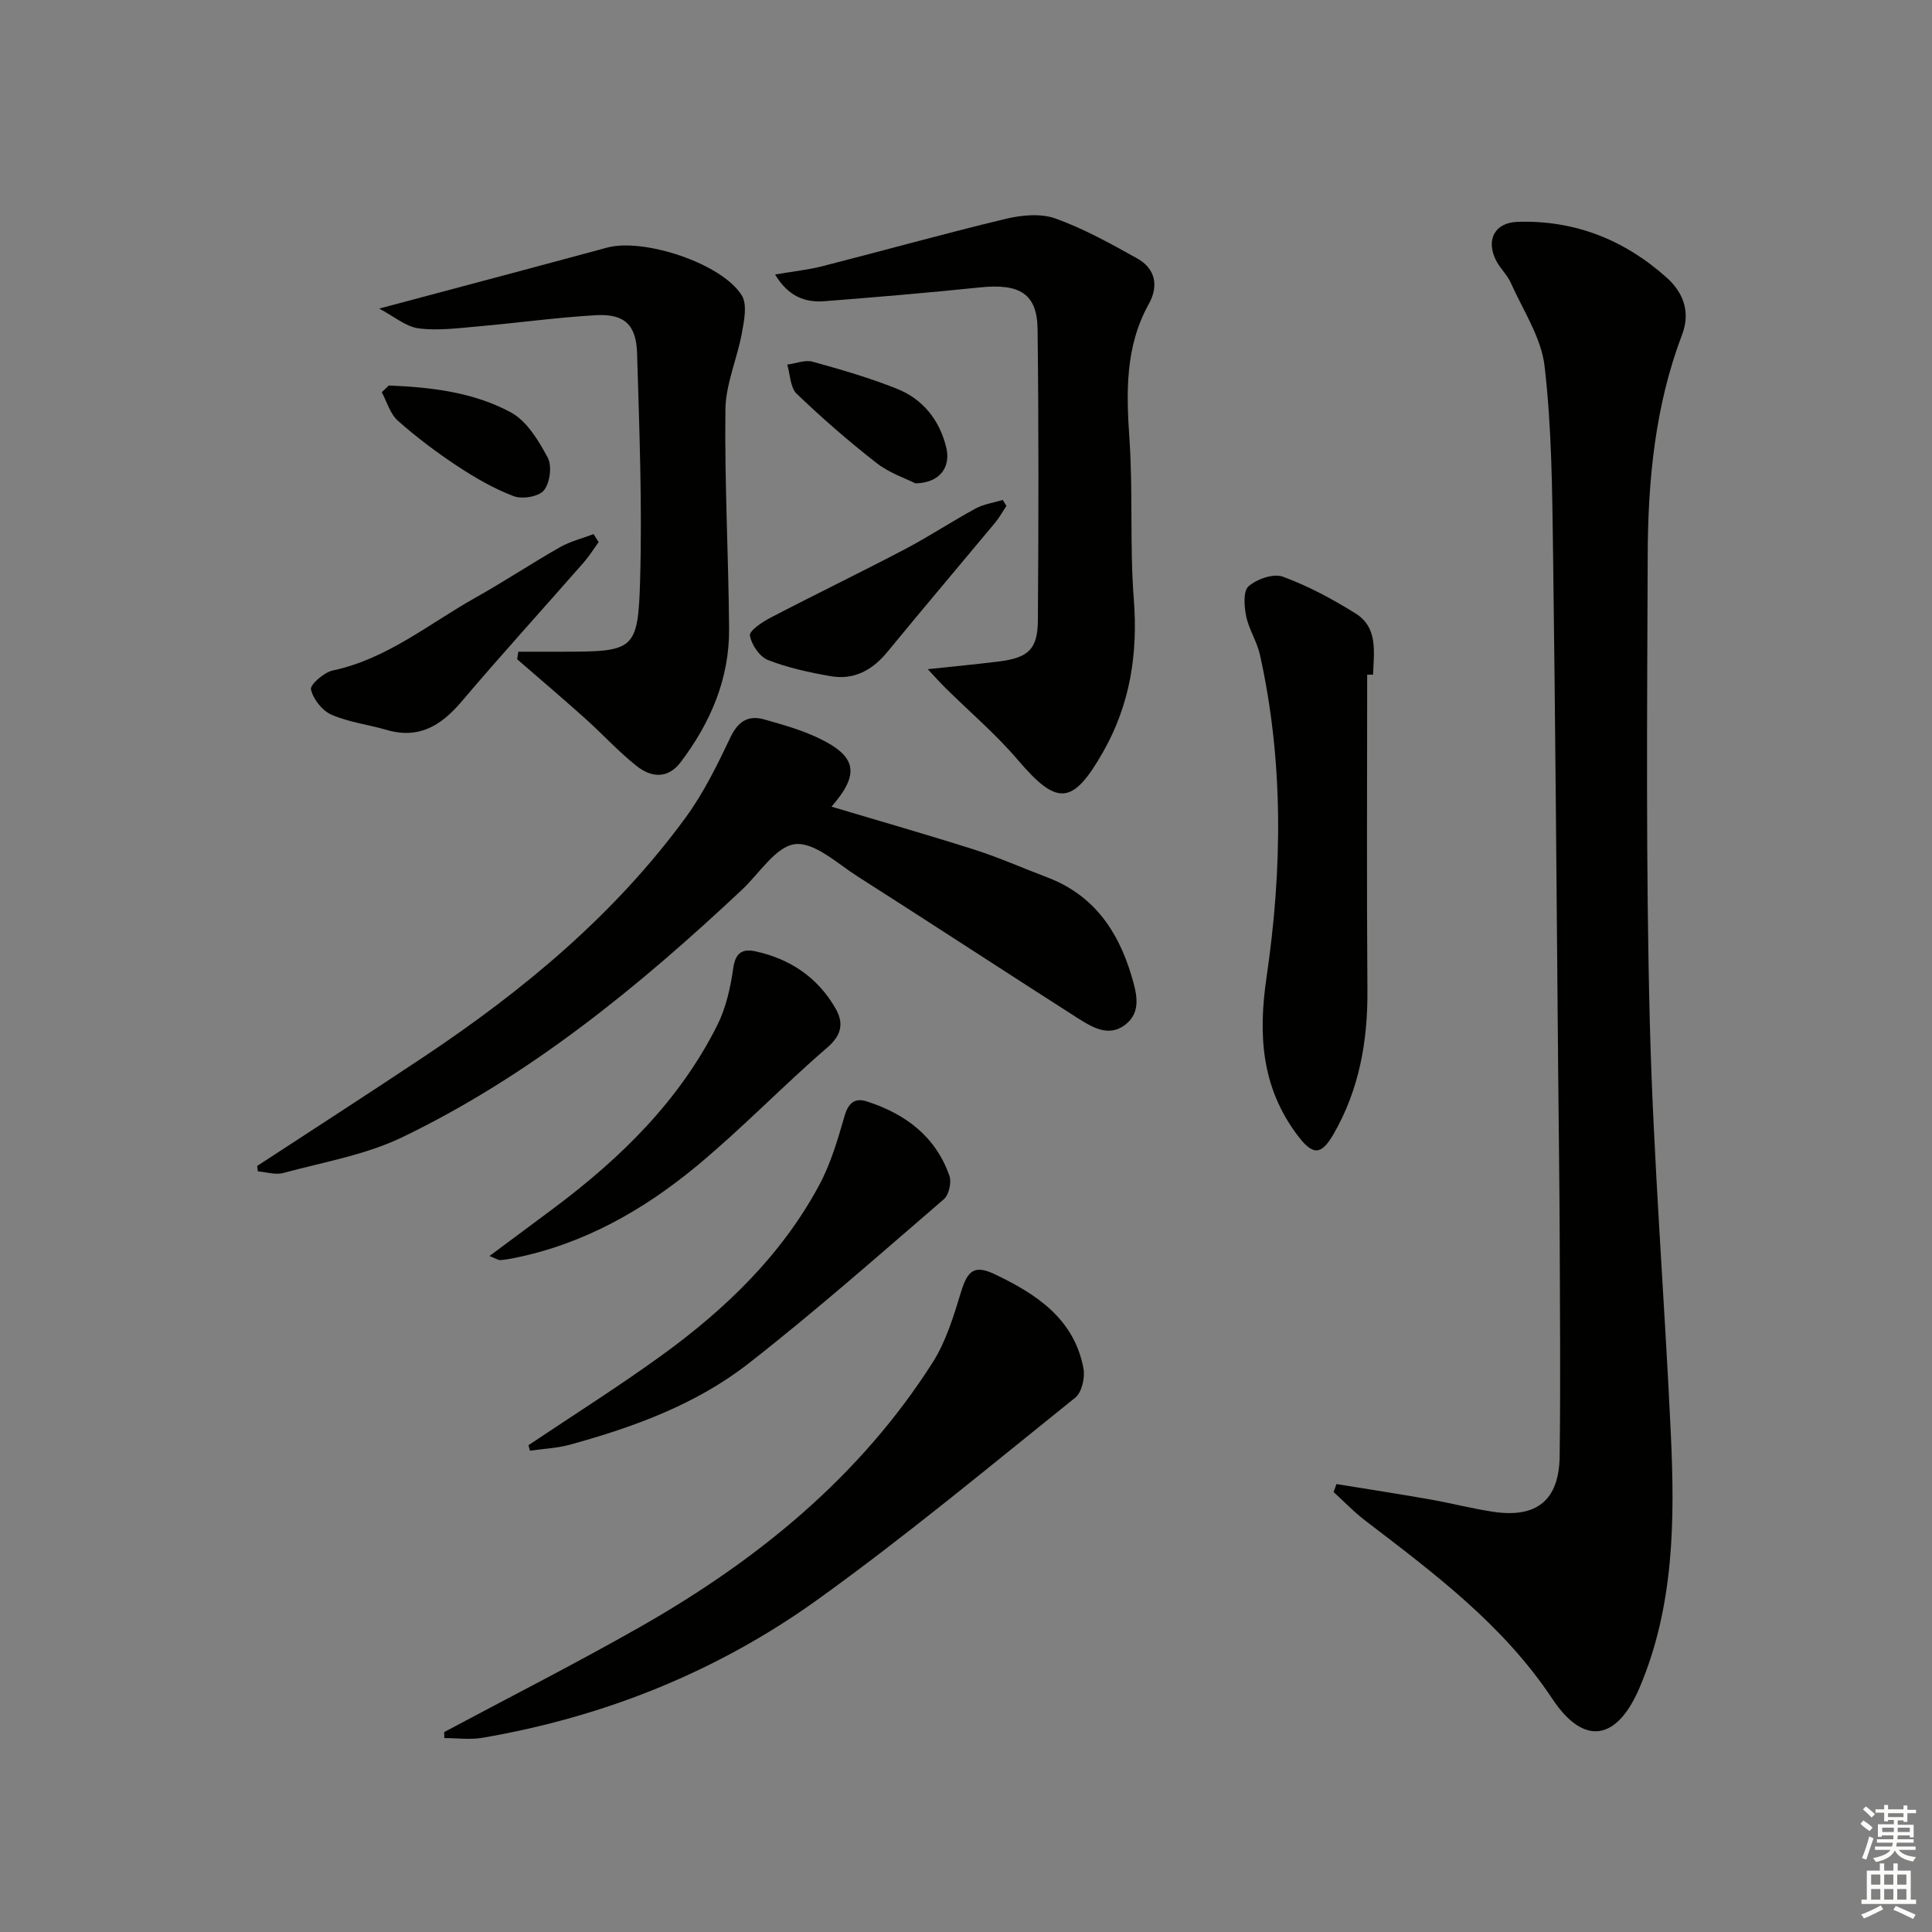
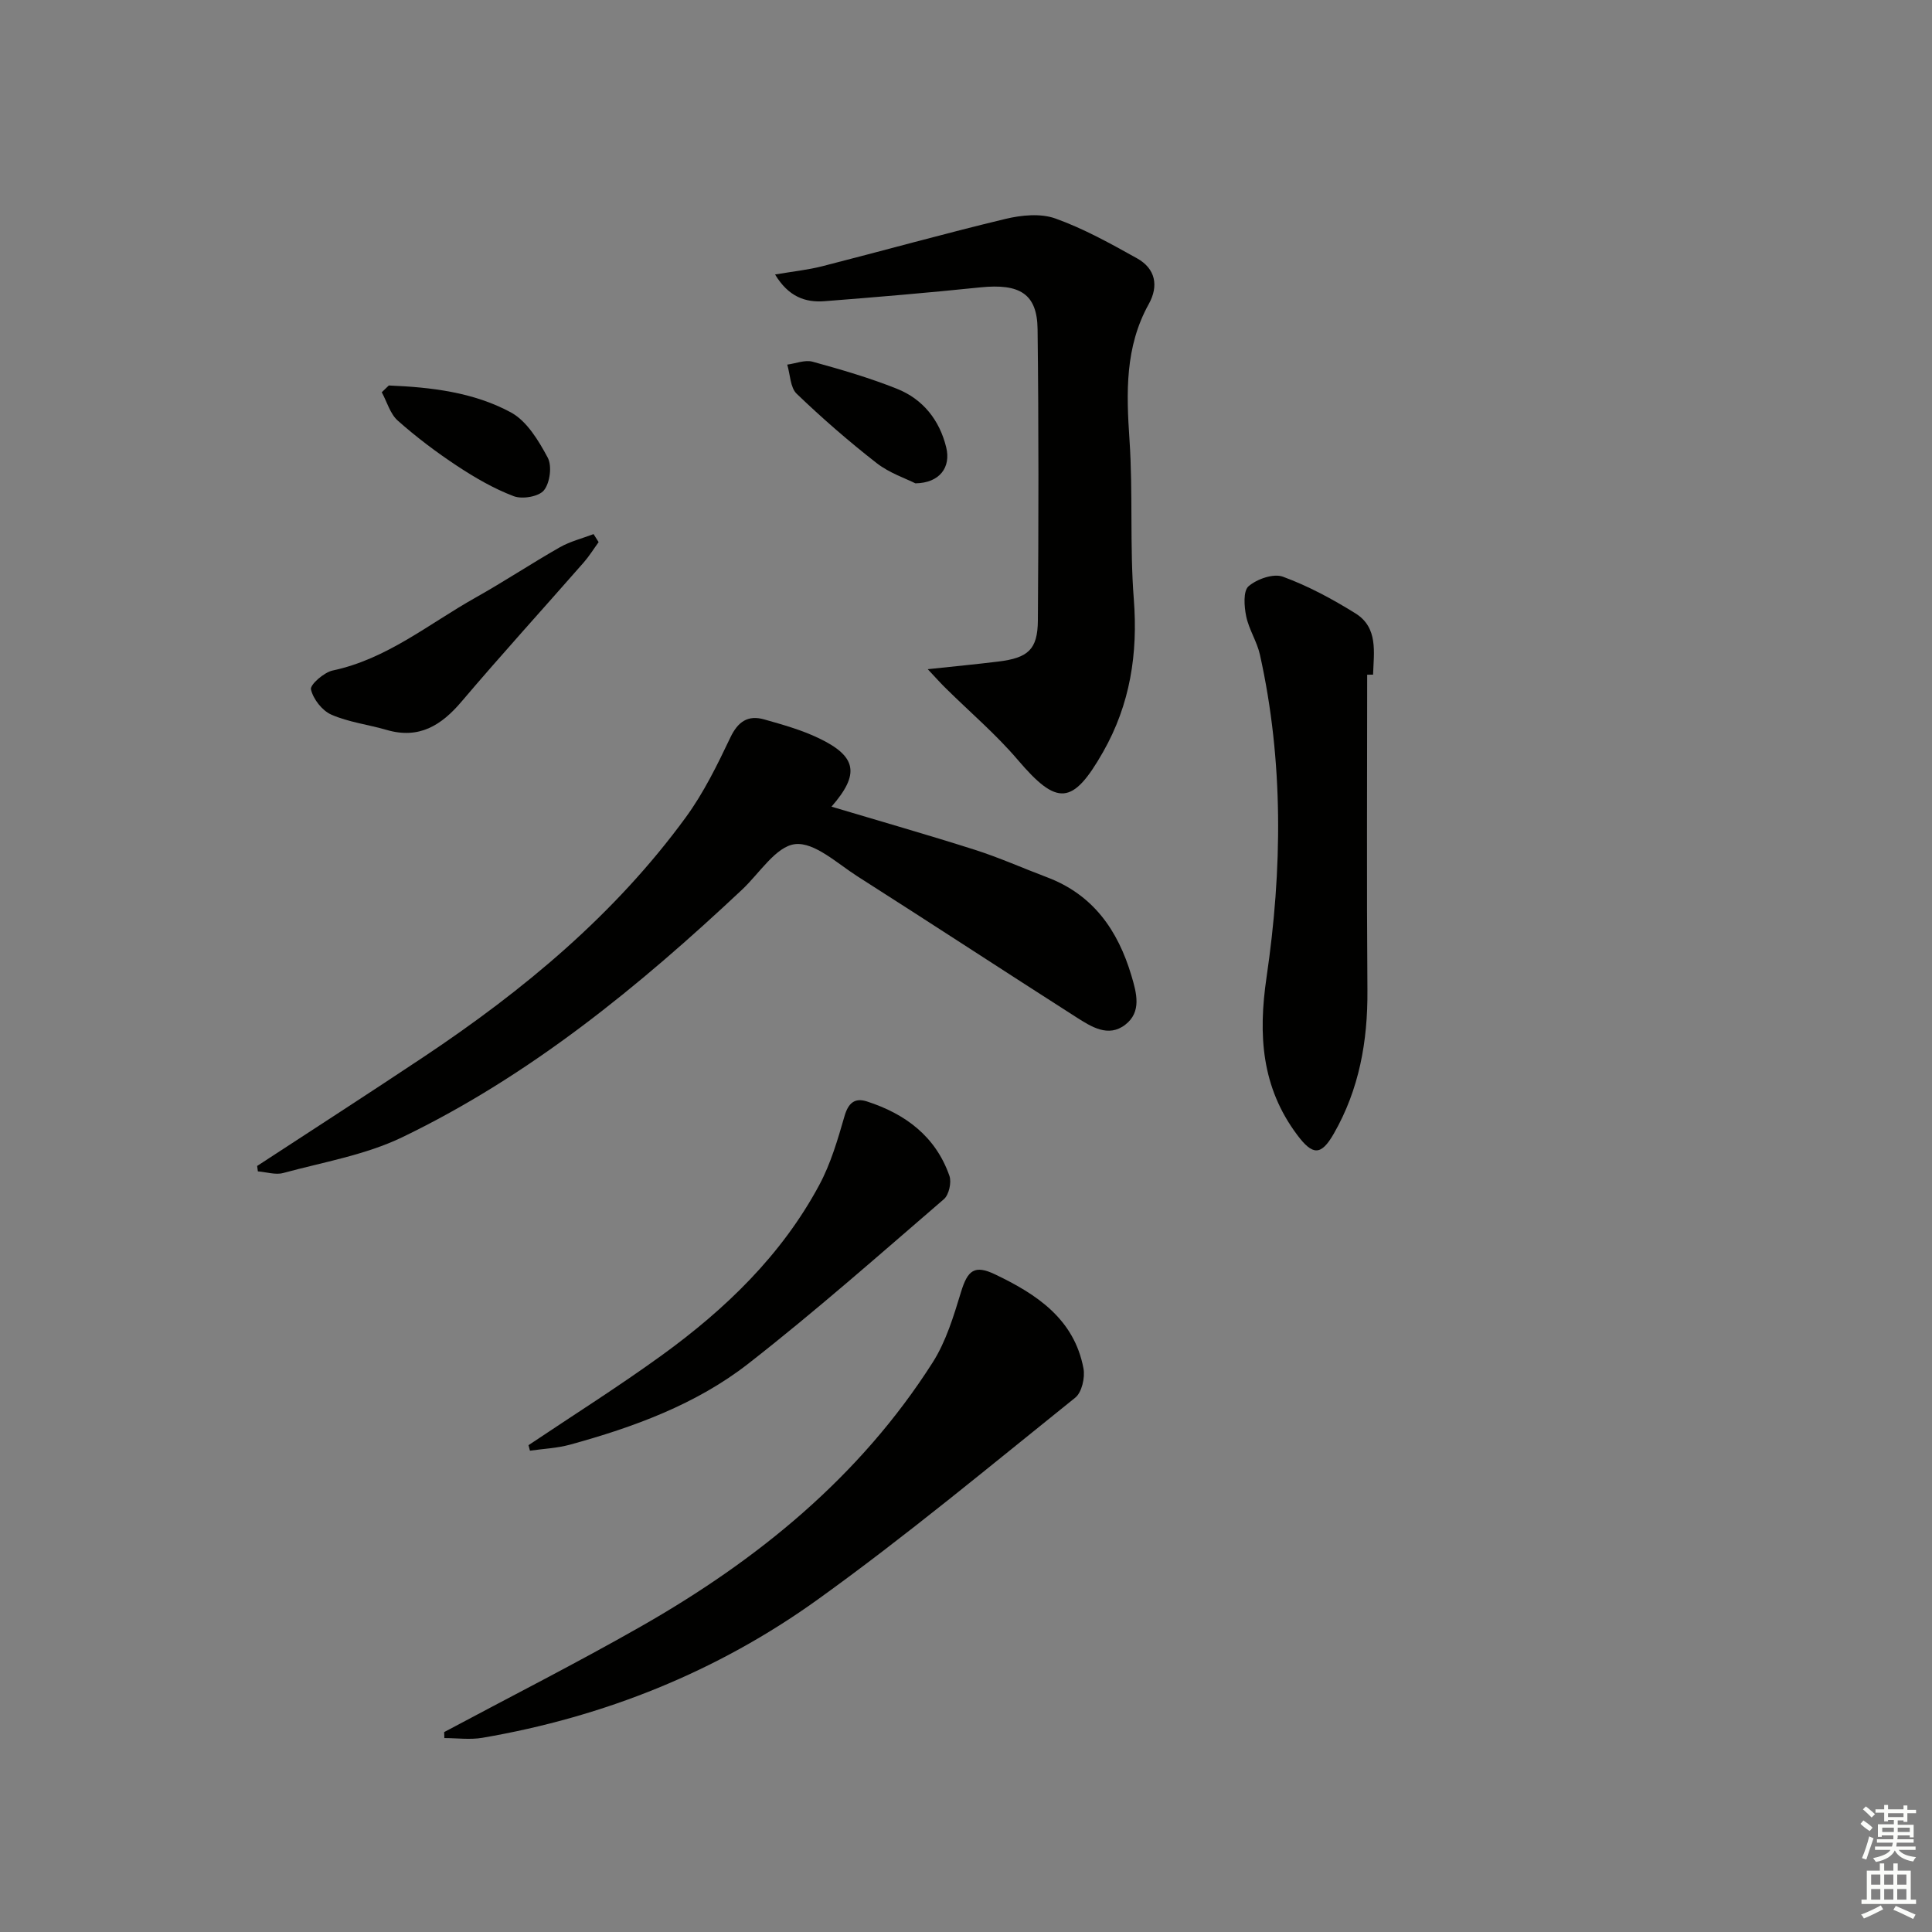
<svg xmlns="http://www.w3.org/2000/svg" enable-background="new 0 0 400 400" viewBox="0 0 400 400">
  <rect x="0" y="0" width="400" height="400" fill="#808080" stroke="none" />
  <g fill="#010100">
-     <path d="m276.7 307.26c6.41 1.04 12.82 2.03 19.22 3.15 4.4.77 8.75 1.91 13.17 2.58 9.04 1.38 13.7-2.35 13.82-11.49.19-14.99.07-29.99.01-44.98-.05-11.66-.21-23.32-.32-34.98-.33-35.8-.57-71.6-1.06-107.4-.17-12.79-.28-25.65-1.75-38.32-.69-5.95-4.46-11.57-7-17.27-.73-1.64-2.18-2.95-3.01-4.56-2.21-4.27-.35-7.91 4.43-8.06 11.84-.39 22.2 3.76 30.91 11.6 3.3 2.97 4.96 6.97 3.14 11.75-5.58 14.66-7.06 30.05-7.12 45.53-.12 32.32-.39 64.65.44 96.95.73 28.4 3.03 56.75 4.35 85.14.83 17.83.69 35.65-6.47 52.5-4.67 10.99-11.51 12.2-18.07 2.32-10.21-15.39-24.55-26.04-38.81-36.96-2.3-1.76-4.32-3.89-6.47-5.85.19-.56.39-1.1.59-1.65z" />
    <path d="m53.24 241.4c11.52-7.53 23.09-14.99 34.54-22.62 20.62-13.75 39.53-29.45 54.24-49.61 3.68-5.05 6.49-10.8 9.19-16.47 1.58-3.33 3.67-4.7 7.02-3.75 3.82 1.08 7.71 2.17 11.28 3.88 7.93 3.79 8.52 7.45 2.64 14.18 9.95 2.98 19.89 5.81 29.74 8.95 5.04 1.61 9.9 3.79 14.86 5.66 9.57 3.6 14.7 10.98 17.5 20.38 1.07 3.59 2.16 7.51-1.28 10.16-3.5 2.7-7.03.42-10.11-1.54-15.13-9.67-30.15-19.51-45.3-29.16-4.19-2.67-8.92-7.14-12.94-6.69-3.97.45-7.38 6.05-11 9.44-21.31 20-43.83 38.46-70.31 51.23-7.65 3.69-16.38 5.16-24.68 7.42-1.6.43-3.48-.2-5.24-.34-.05-.38-.1-.75-.15-1.12z" />
    <path d="m192.08 138.55c5.61-.6 10.11-1.03 14.6-1.58 6.17-.76 8.15-2.48 8.2-8.49.15-20.11.18-40.22-.06-60.33-.09-7.33-3.69-9.49-11.88-8.65-10.73 1.11-21.48 2.02-32.23 2.86-4.01.31-7.48-.95-10.24-5.53 3.62-.62 6.75-.94 9.78-1.71 12.65-3.23 25.23-6.75 37.93-9.8 3.29-.79 7.25-1.18 10.31-.09 5.88 2.1 11.44 5.2 16.93 8.26 3.82 2.13 4.51 5.7 2.42 9.46-4.95 8.9-4.65 18.37-3.99 28.13.74 10.95.04 22 .89 32.94.88 11.31-.75 21.81-6.36 31.67-6.31 11.08-9.5 11.21-17.67 1.62-4.5-5.28-9.85-9.83-14.8-14.72-1.03-.99-1.98-2.07-3.83-4.04z" />
-     <path d="m78.51 63.89c16.82-4.49 32-8.51 47.16-12.62 7.54-2.05 23.74 3.22 27.9 9.88 1.19 1.9.49 5.27.02 7.85-.97 5.29-3.33 10.49-3.4 15.75-.19 15.13.64 30.27.76 45.41.08 10.34-3.83 19.44-10 27.61-2.73 3.61-6.18 3.19-9.19.79-3.75-2.99-7.01-6.58-10.59-9.79-4.64-4.16-9.39-8.19-14.1-12.28.08-.52.16-1.04.24-1.56h9.02c15-.01 15.78-.2 16.2-14.93.45-15.61-.17-31.26-.63-46.88-.17-5.93-2.68-8.2-8.57-7.86-8.11.47-16.18 1.6-24.28 2.31-4.12.36-8.35.94-12.39.41-2.68-.36-5.13-2.5-8.15-4.09z" />
    <path d="m91.96 358.61c13.59-7.27 27.34-14.24 40.72-21.86 24.14-13.75 45.32-30.96 60.42-54.67 2.77-4.35 4.34-9.58 5.87-14.59 1.37-4.49 2.78-5.69 7.06-3.64 8.58 4.1 16.36 9.21 18.29 19.46.36 1.9-.34 4.97-1.7 6.06-17.62 14.14-35.02 28.64-53.36 41.82-20.73 14.89-44.11 24.27-69.37 28.6-2.56.44-5.26.06-7.89.06-.01-.42-.03-.83-.04-1.24z" />
    <path d="m283.06 139.69c0 21.78-.12 43.57.05 65.35.08 10.52-1.7 20.5-6.96 29.67-2.64 4.61-4.39 4.53-7.58.26-7.39-9.87-8.1-20.66-6.35-32.61 3.27-22.26 3.56-44.66-1.37-66.83-.61-2.72-2.28-5.21-2.84-7.93-.42-2.04-.65-5.23.49-6.22 1.73-1.5 5.16-2.7 7.11-1.98 5.24 1.92 10.26 4.63 15.02 7.59 4.74 2.95 3.8 8.05 3.65 12.69-.4 0-.81.01-1.22.01z" />
    <path d="m109.42 299.21c9.21-6.18 18.6-12.1 27.58-18.6 13.18-9.55 24.82-20.74 32.61-35.25 2.39-4.44 3.84-9.44 5.25-14.32.79-2.72 2.15-3.8 4.62-3 7.97 2.57 14.24 7.25 17.09 15.41.47 1.35-.1 3.92-1.14 4.82-13.35 11.5-26.58 23.19-40.46 34.03-10.85 8.47-23.77 13.18-36.99 16.81-2.67.73-5.5.84-8.26 1.24-.1-.38-.2-.76-.3-1.14z" />
-     <path d="m101.34 260.04c4.84-3.6 9.08-6.73 13.3-9.89 13.85-10.35 26.03-22.25 33.87-37.9 1.8-3.6 2.73-7.79 3.3-11.81.46-3.23 1.96-4.06 4.63-3.47 7.15 1.56 12.83 5.39 16.51 11.75 1.73 2.99 1.43 5.5-1.69 8.18-9.17 7.91-17.6 16.7-26.92 24.43-11.07 9.19-23.47 16.23-37.83 19.12-.97.19-1.95.38-2.93.44-.41.03-.86-.3-2.24-.85z" />
    <path d="m123.94 112.24c-1.02 1.4-1.94 2.89-3.07 4.19-8.42 9.61-17.02 19.06-25.29 28.8-4.22 4.98-8.83 7.85-15.54 5.89-3.8-1.11-7.85-1.59-11.44-3.16-1.9-.83-3.76-3.22-4.22-5.23-.22-.96 2.7-3.53 4.5-3.91 11.24-2.38 19.9-9.66 29.54-15.07 5.92-3.32 11.6-7.09 17.5-10.45 2.15-1.22 4.64-1.83 6.97-2.72.35.56.7 1.11 1.05 1.66z" />
-     <path d="m208.37 104.75c-.78 1.16-1.46 2.41-2.35 3.48-7.43 8.93-14.95 17.79-22.32 26.77-3.11 3.78-6.92 5.84-11.75 4.99-4.39-.77-8.82-1.72-12.94-3.34-1.74-.68-3.43-3.17-3.75-5.07-.16-.98 2.55-2.8 4.26-3.69 9.23-4.81 18.6-9.34 27.81-14.17 4.99-2.62 9.71-5.75 14.66-8.44 1.7-.92 3.74-1.2 5.63-1.77.25.4.5.82.75 1.24z" />
+     <path d="m208.37 104.75z" />
    <path d="m80.5 79.81c8.74.36 17.52 1.38 25.27 5.57 3.31 1.79 5.74 5.84 7.63 9.37.92 1.72.47 5.2-.78 6.76-1.05 1.31-4.48 1.9-6.26 1.22-4.12-1.56-8.04-3.84-11.74-6.28-4.28-2.83-8.42-5.95-12.26-9.36-1.59-1.41-2.24-3.89-3.32-5.88.49-.46.98-.93 1.46-1.4z" />
    <path d="m189.52 100.07c-1.97-1-5.36-2.12-8.02-4.19-5.76-4.49-11.29-9.3-16.55-14.35-1.35-1.29-1.34-3.99-1.96-6.04 1.76-.23 3.68-1.04 5.26-.6 5.89 1.62 11.79 3.34 17.45 5.6 5.38 2.14 8.82 6.48 10.2 12.12 1.02 4.14-1.35 7.39-6.38 7.46z" />
  </g>
  <path d="m385.2 377.6.6-.7c.6.4 1.3.9 1.9 1.5l-.6.7c-.8-.5-1.4-1-1.9-1.5zm.3 7.1c.6-1.4 1.1-2.9 1.5-4.5.3.1.6.3.9.4-.5 1.4-1 2.9-1.5 4.4zm.2-10.1.6-.6c.7.5 1.3 1.1 1.9 1.6l-.7.7c-.6-.6-1.2-1.2-1.8-1.7zm8.4-.8h.8v.9h1.8v.7h-1.8v1.8h-.8v-.3h-1.2v.9h3.3v2.6h-.8v-.4h-2.5c0 .3 0 .6-.1.8h3.4v.7h-3.5c0 .3-.1.6-.1.8h4v.7h-3.5c.7.9 1.9 1.3 3.6 1.5-.2.2-.4.5-.6.9-1.9-.3-3.2-1.1-3.8-2.3-.5 1.1-1.8 2-3.9 2.4-.2-.3-.4-.5-.6-.8 1.9-.4 3.1-.9 3.6-1.7h-3.2v-.7h3.5c.1-.2.1-.5.2-.8h-3.3v-.7h3.4c0-.2 0-.5 0-.8h-2.4v.3h-.8v-2.6h3.3v-.9h-1.2v.3h-.8v-1.8h-1.8v-.7h1.8v-.9h.8v.9h3.2zm-4.4 5.5h2.4c0-.3 0-.6 0-.9h-2.4zm1.2-3.1h3.2v-.8h-3.2zm4.4 2.2h-2.4v.9h2.5v-.9z" fill="#fbfcfa" />
  <path d="m389.2 385.8h.9v1.5h1.9v-1.5h.9v1.5h2.7v6h1.1v.9h-11.3v-.9h1.1v-6h2.7zm.2 8.7.5.8c-1.2.6-2.5 1.3-4 1.9-.2-.3-.3-.6-.6-.8 1.6-.6 3-1.3 4.1-1.9zm-2-4.3h1.9v-2.1h-1.9zm0 3.1h1.9v-2.2h-1.9zm2.7-3.1h1.9v-2.1h-1.9zm0 3.1h1.9v-2.2h-1.9zm2.4 1.3c1.4.6 2.7 1.2 4.1 1.8l-.5.9c-1.5-.7-2.8-1.4-4.1-1.9zm2.2-6.5h-1.9v2.1h1.9zm-1.9 5.2h1.9v-2.2h-1.9z" fill="#fbfcfa" />
</svg>